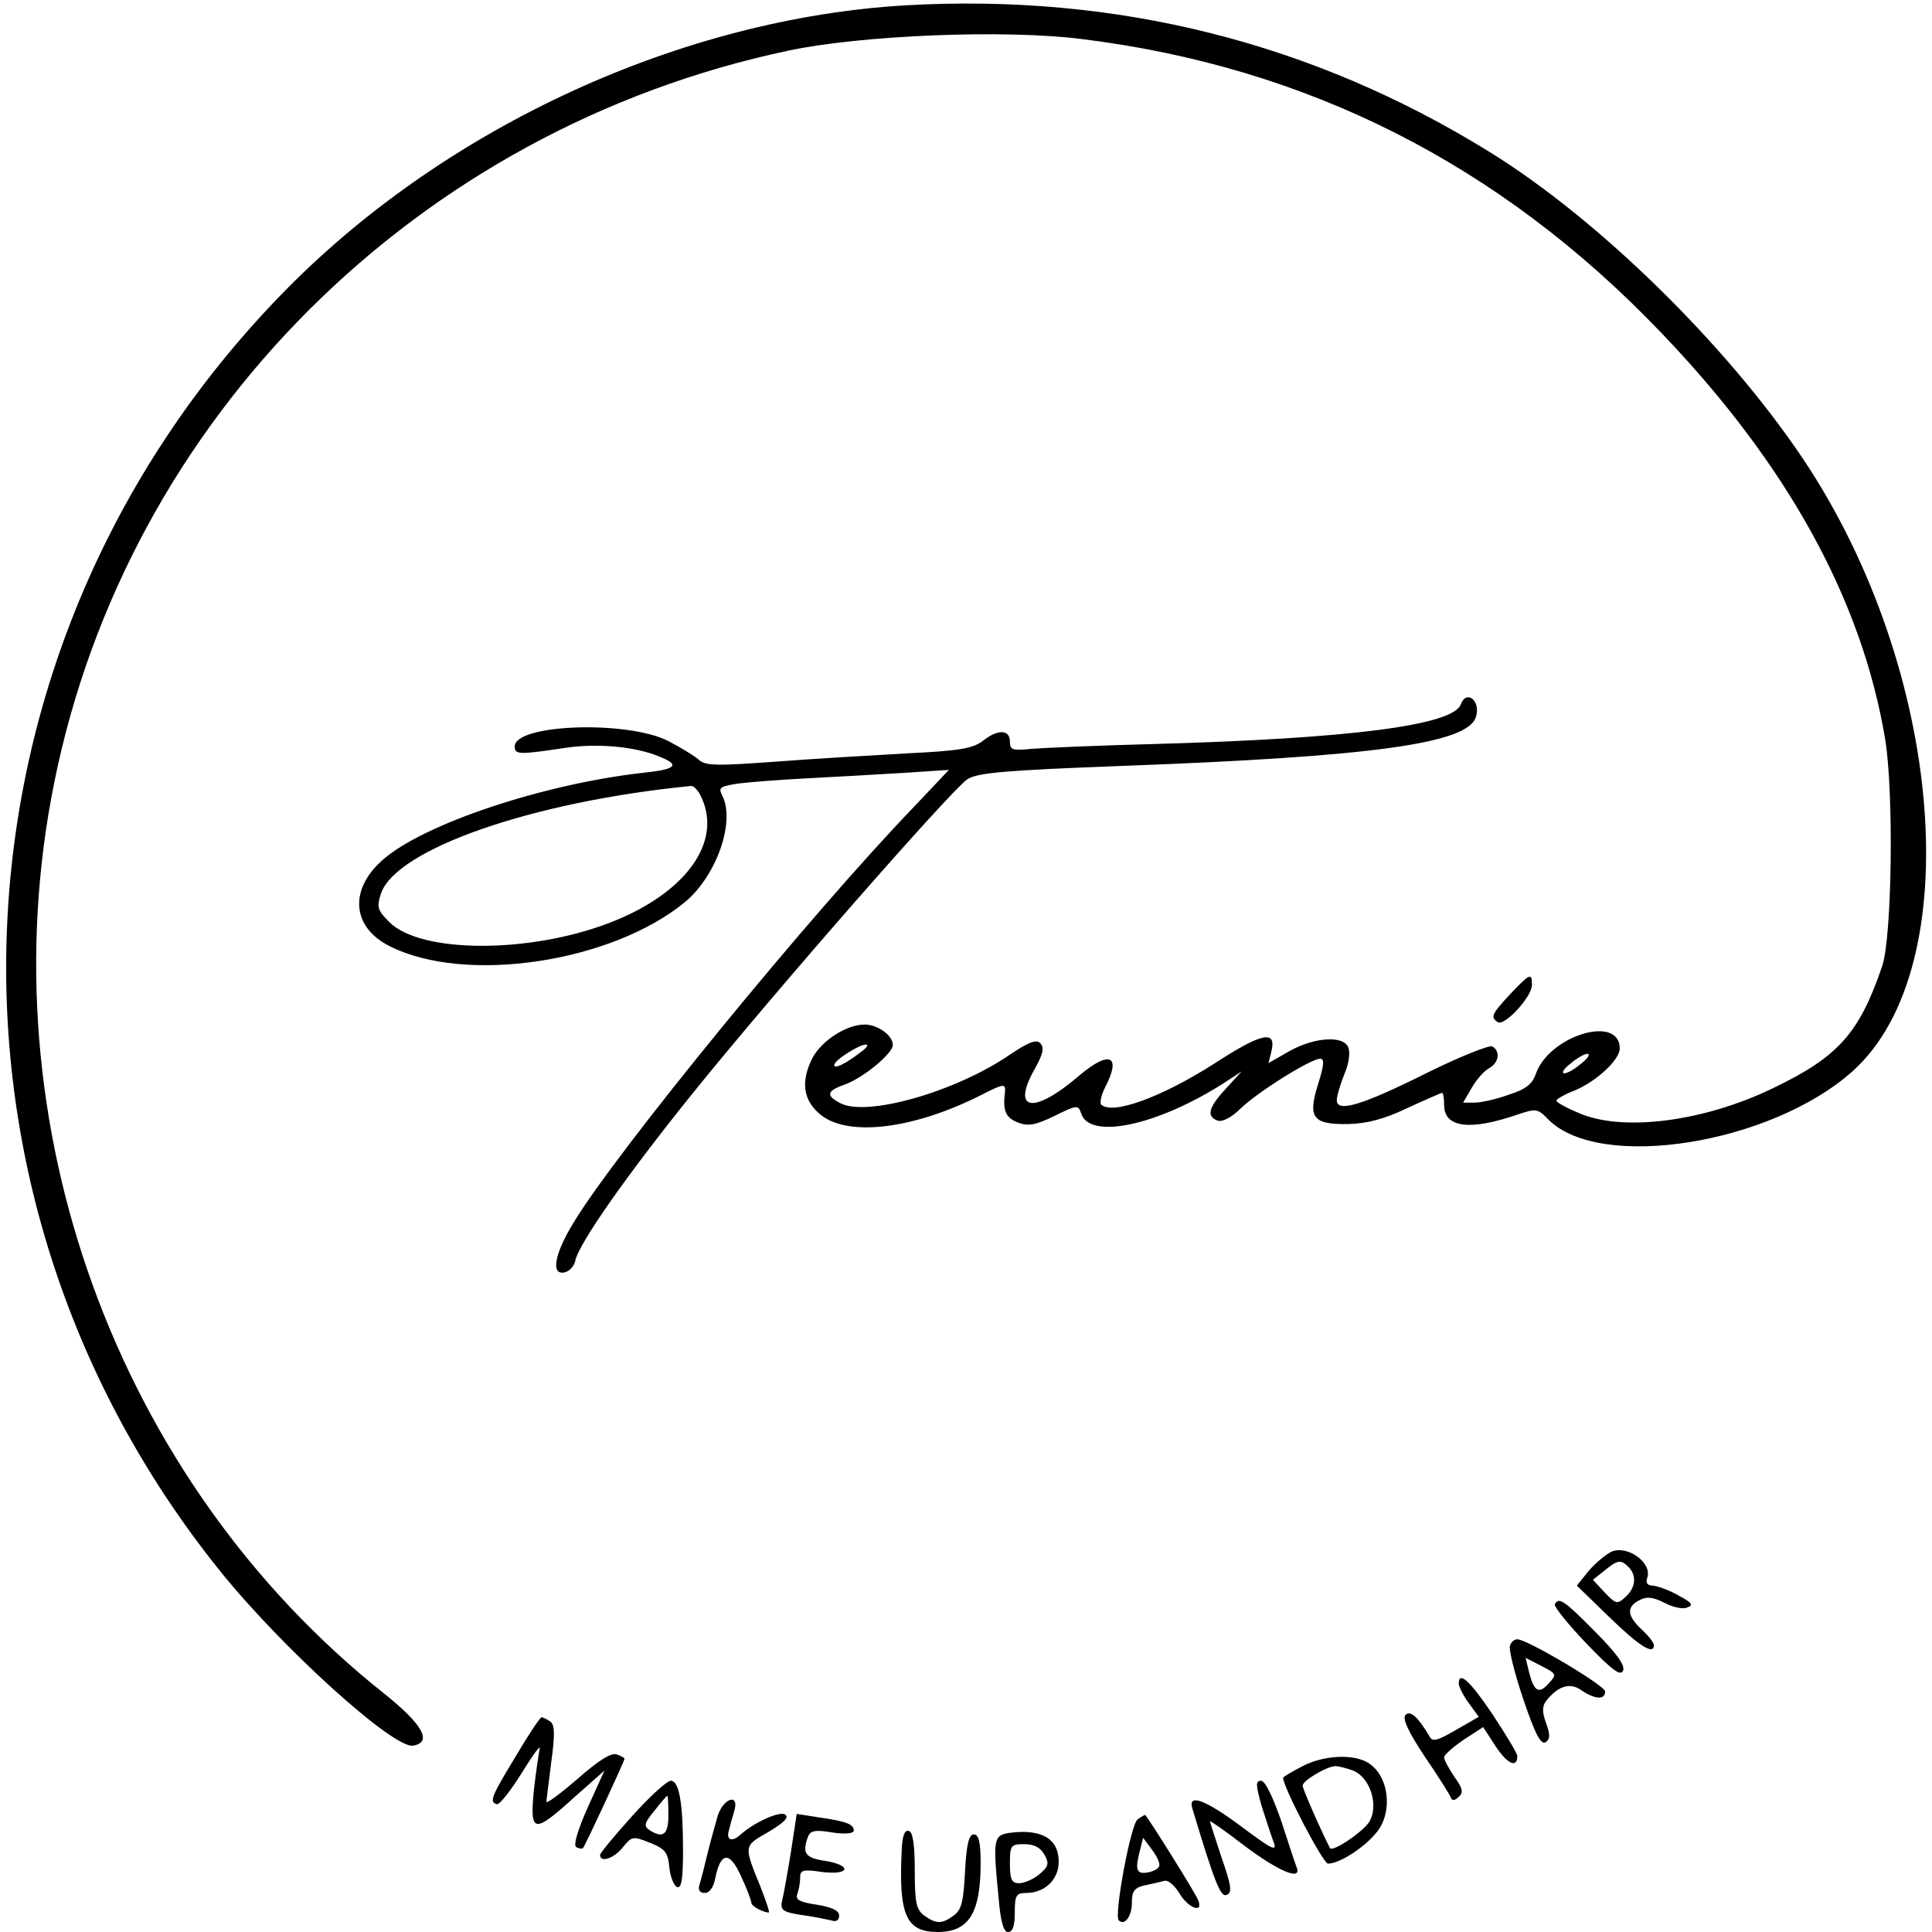
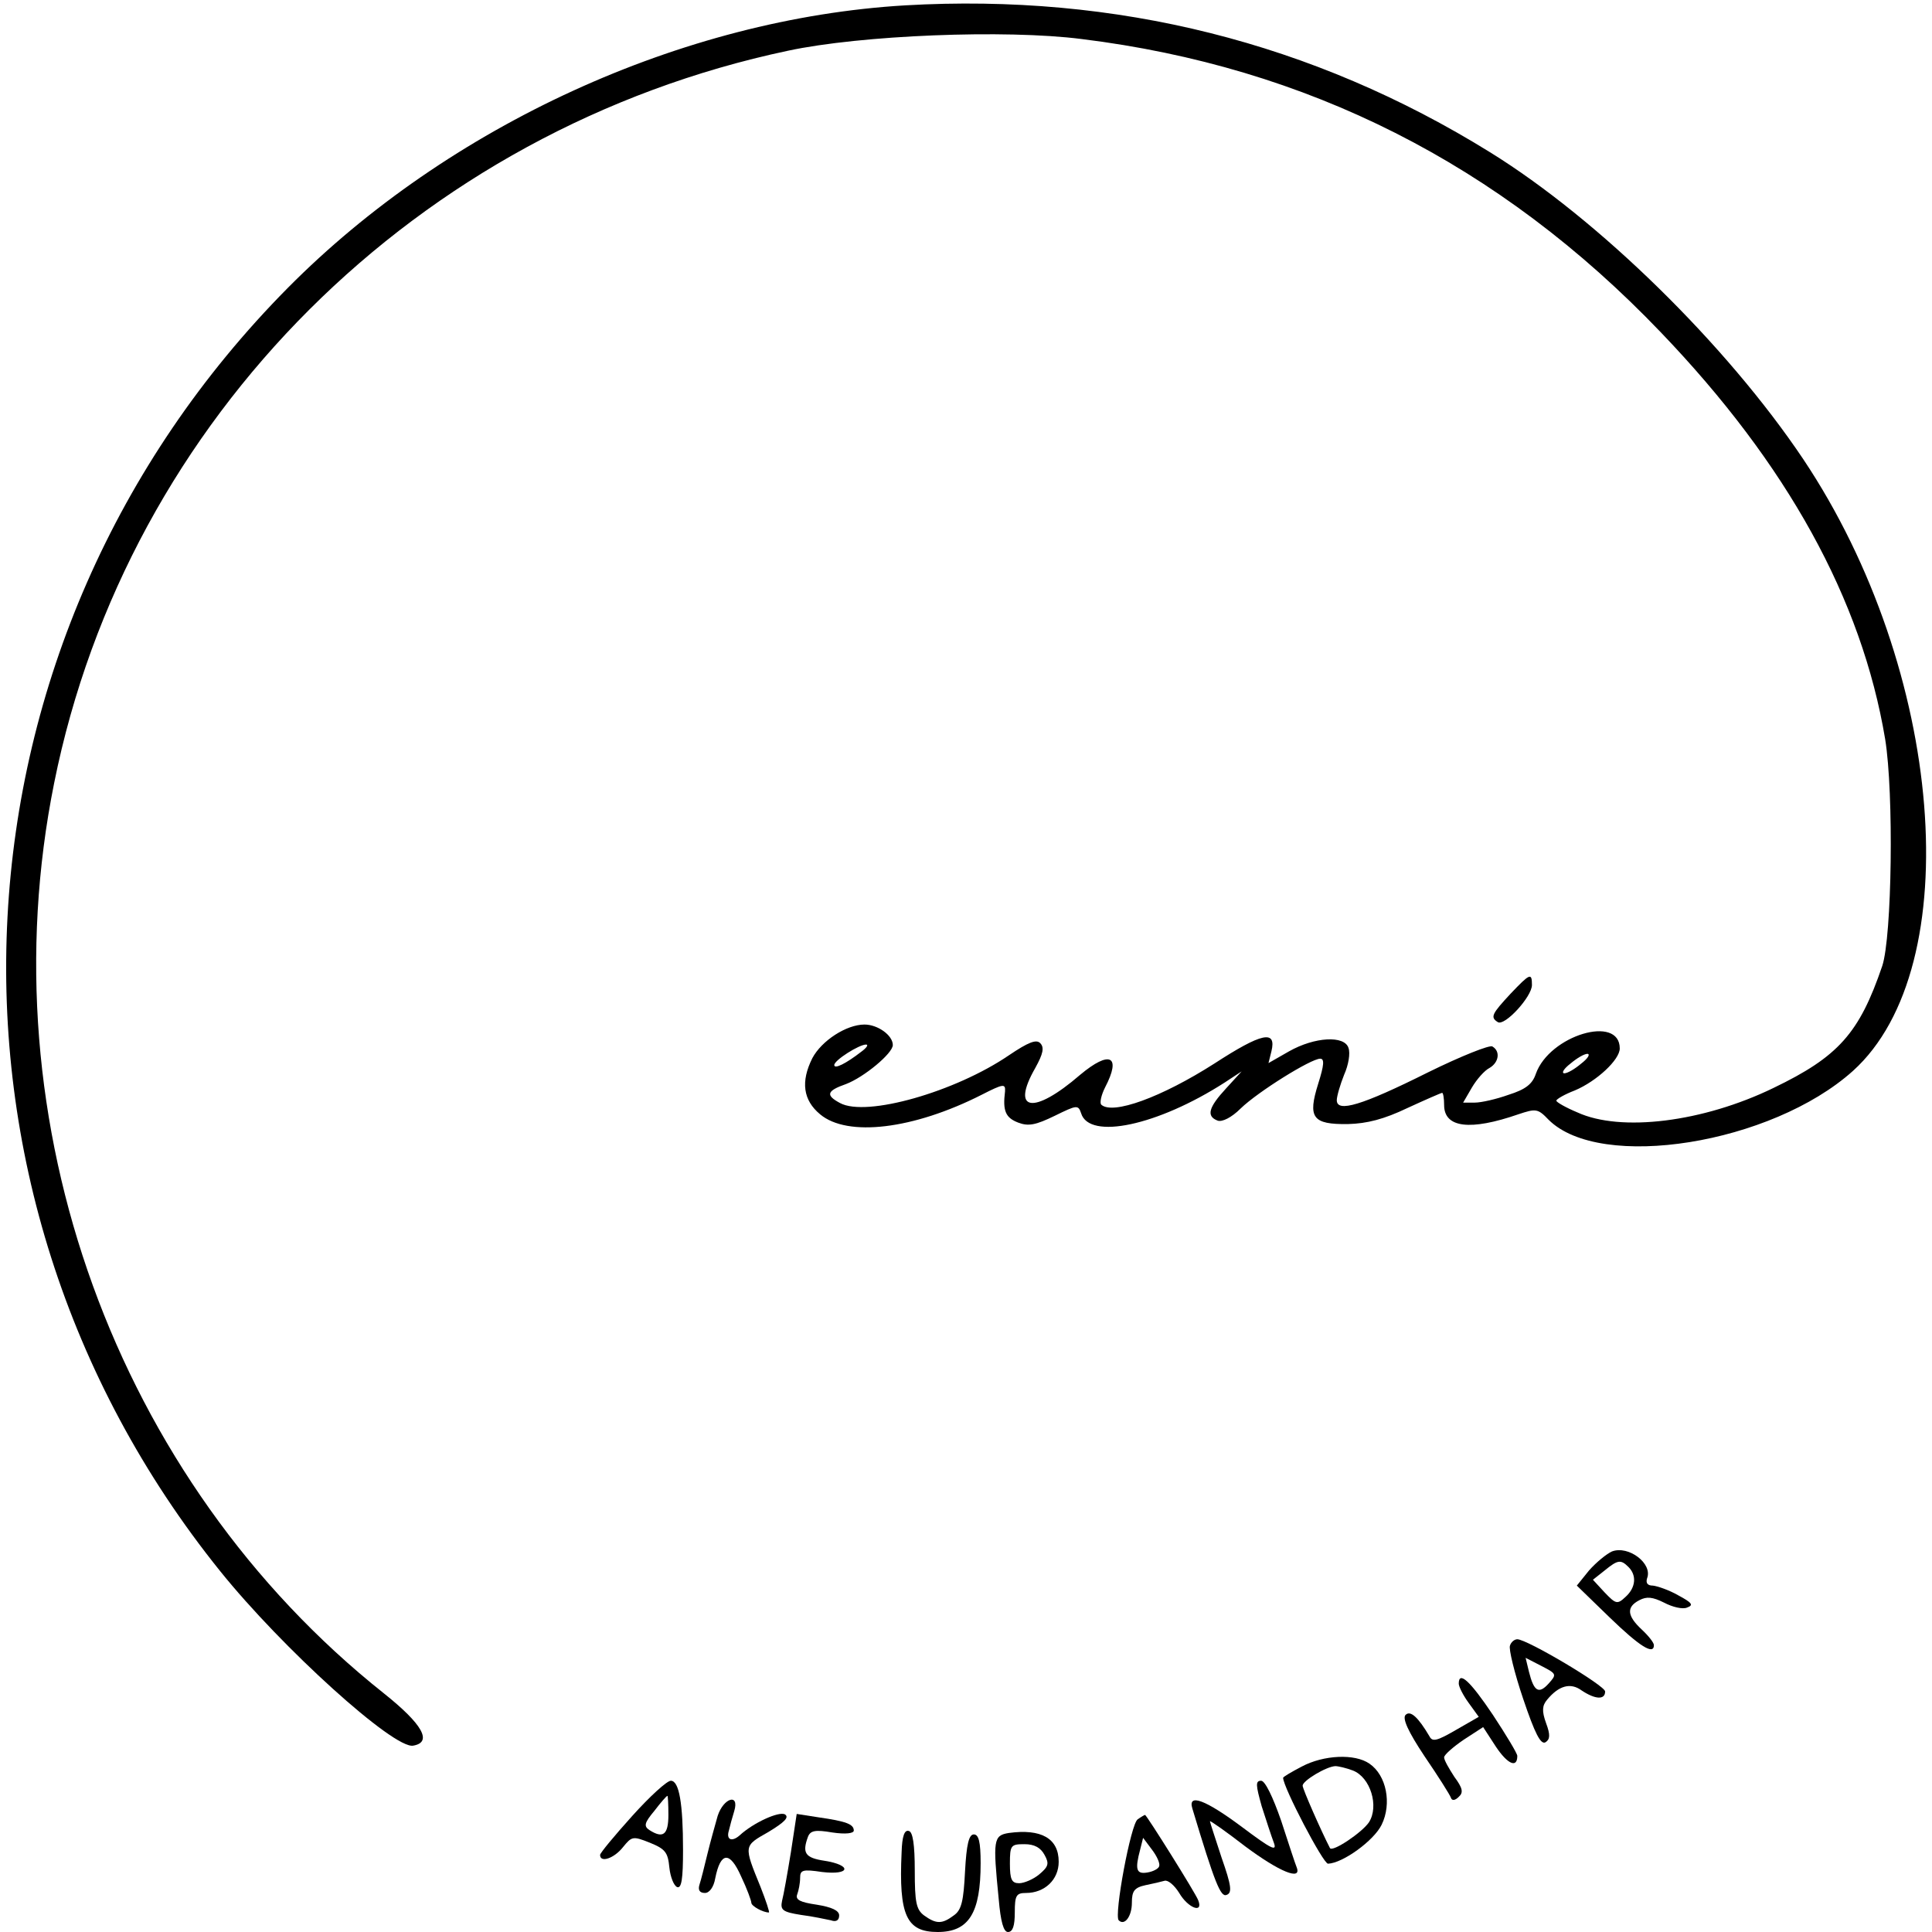
<svg xmlns="http://www.w3.org/2000/svg" version="1.0" width="396pt" height="396pt" viewBox="0 0 396 396" preserveAspectRatio="xMidYMid meet">
  <g transform="translate(0,396) scale(0.1,-0.1)" fill="#000000" stroke="none">
    <path d="M1855 3949 c-456 -27 -935 -246 -1265 -579 -713 -720 -773 -1842 -139 -2630 127 -158 357 -366 396 -358 40 7 19 44 -60 107 -550 437 -816 1171 -676 1866 150 748 744 1340 1504 1501 149 32 446 44 602 24 462 -57 857 -256 1187 -601 259 -270 412 -547 460 -834 18 -111 14 -405 -6 -465 -47 -138 -90 -186 -223 -250 -144 -70 -313 -91 -402 -50 -24 10 -43 21 -43 24 0 3 17 13 38 21 45 19 92 63 92 86 0 70 -144 27 -172 -52 -7 -21 -21 -32 -56 -43 -25 -9 -56 -16 -69 -16 l-24 0 18 31 c10 17 26 35 36 40 19 11 23 34 6 44 -5 4 -65 -20 -132 -53 -136 -68 -187 -83 -187 -57 0 8 7 32 15 52 9 20 13 44 9 55 -8 26 -69 23 -122 -7 l-42 -24 6 24 c11 45 -20 38 -117 -25 -108 -69 -209 -106 -232 -84 -3 4 0 19 8 35 34 65 10 77 -51 26 -96 -83 -143 -75 -92 14 16 29 19 42 10 51 -8 8 -24 2 -64 -25 -110 -75 -292 -127 -346 -98 -30 16 -28 25 12 39 37 14 96 63 96 80 0 20 -31 42 -58 42 -37 0 -88 -33 -107 -69 -24 -48 -19 -86 16 -115 56 -47 191 -31 331 40 45 23 49 23 48 7 -5 -40 1 -54 27 -64 21 -8 36 -5 75 14 45 22 48 23 54 5 17 -55 157 -25 294 63 l35 23 -32 -35 c-36 -39 -41 -57 -17 -66 9 -3 28 6 47 25 35 34 144 102 163 102 9 0 8 -13 -4 -51 -22 -70 -12 -84 61 -83 39 1 74 10 122 33 37 17 69 31 71 31 2 0 4 -11 4 -25 0 -47 54 -53 152 -19 36 12 40 12 62 -11 106 -106 457 -50 624 100 236 213 187 822 -102 1254 -157 234 -419 491 -642 629 -363 225 -766 326 -1199 301z m-90 -2145 c-31 -24 -55 -36 -55 -27 0 10 51 42 65 42 6 0 1 -7 -10 -15z m1476 -24 c-13 -11 -28 -20 -35 -20 -6 1 0 10 13 20 13 11 28 20 35 20 6 -1 0 -10 -13 -20z" />
-     <path d="M2994 2516 c-16 -43 -230 -70 -629 -81 -115 -3 -229 -8 -252 -10 -38 -4 -43 -2 -43 15 0 25 -25 26 -56 1 -20 -15 -48 -20 -152 -25 -70 -4 -191 -11 -270 -17 -123 -9 -146 -9 -160 4 -9 8 -37 25 -62 38 -84 43 -315 35 -315 -11 0 -17 9 -17 103 -3 65 10 145 3 194 -18 43 -17 34 -26 -34 -33 -205 -23 -450 -105 -533 -178 -70 -61 -64 -138 13 -177 155 -79 455 -34 606 90 65 54 104 166 76 219 -8 16 -4 18 33 24 23 3 89 8 147 11 58 3 146 8 195 11 l90 6 -70 -74 c-214 -222 -612 -709 -700 -855 -39 -64 -46 -107 -18 -101 10 2 19 12 22 23 6 35 109 181 244 348 167 207 527 618 560 640 21 13 75 18 314 27 516 19 711 46 728 100 11 33 -19 58 -31 26z m-1556 -191 c43 -93 -35 -198 -190 -257 -165 -63 -386 -62 -450 2 -25 25 -26 31 -17 59 32 91 310 188 635 220 6 1 16 -10 22 -24z" />
    <path d="M3096 1923 c-38 -41 -42 -48 -26 -58 14 -9 70 52 70 76 0 26 -4 24 -44 -18z" />
    <path d="M3304 780 c-11 -5 -32 -22 -47 -39 l-25 -31 67 -65 c62 -60 91 -78 91 -57 0 5 -11 19 -25 32 -30 28 -32 46 -5 60 15 8 27 7 51 -5 17 -9 38 -14 47 -10 14 5 10 10 -18 25 -19 11 -43 19 -52 20 -11 0 -15 5 -12 15 12 30 -38 68 -72 55z m34 -32 c17 -17 15 -42 -6 -61 -17 -16 -20 -15 -43 9 l-24 26 24 19 c27 22 33 23 49 7z" />
-     <path d="M3187 672 c-3 -4 26 -40 64 -80 53 -55 71 -69 76 -56 4 11 -14 36 -58 80 -63 64 -74 71 -82 56z" />
+     <path d="M3187 672 z" />
    <path d="M3095 587 c-3 -6 9 -56 27 -109 24 -71 36 -95 46 -89 9 6 10 15 1 39 -9 25 -8 36 2 48 24 29 48 36 71 19 27 -18 48 -20 48 -2 0 12 -160 107 -180 107 -6 0 -13 -6 -15 -13z m79 -78 c-20 -22 -30 -16 -40 24 l-7 29 33 -17 c31 -16 31 -17 14 -36z" />
    <path d="M2990 509 c0 -6 9 -24 20 -39 l21 -29 -47 -27 c-38 -22 -48 -25 -54 -13 -23 39 -39 54 -49 44 -7 -7 5 -34 39 -85 28 -41 52 -79 54 -85 2 -6 8 -6 16 2 10 9 8 18 -9 41 -11 17 -21 34 -21 40 0 5 18 21 40 36 l40 26 26 -40 c24 -36 44 -45 44 -19 0 5 -23 43 -50 84 -47 70 -70 91 -70 64z" />
-     <path d="M1057 360 c-51 -84 -54 -93 -39 -98 6 -2 29 28 52 65 23 37 39 59 36 48 -2 -11 -8 -50 -12 -87 -8 -86 0 -87 83 -12 l62 55 -34 -75 c-21 -47 -30 -78 -24 -82 6 -3 12 -4 14 -2 4 4 85 178 85 183 0 2 -7 6 -16 9 -11 4 -37 -12 -80 -50 -35 -30 -64 -52 -64 -47 0 4 5 41 10 82 8 58 7 77 -3 83 -6 4 -14 8 -17 8 -3 0 -27 -36 -53 -80z" />
    <path d="M2668 339 c-21 -11 -38 -21 -38 -23 0 -19 82 -176 92 -176 30 1 94 47 110 80 21 43 10 101 -25 125 -30 21 -94 18 -139 -6z m105 -8 c36 -14 54 -73 33 -106 -14 -21 -75 -62 -80 -53 -18 35 -56 121 -56 128 0 10 48 39 67 40 6 0 23 -4 36 -9z" />
    <path d="M1296 238 c-36 -40 -66 -76 -66 -80 0 -17 29 -7 47 16 18 22 20 23 55 9 32 -13 37 -20 40 -51 2 -19 9 -37 16 -40 9 -3 12 17 12 76 0 96 -8 142 -25 142 -8 0 -43 -32 -79 -72z m74 2 c0 -41 -11 -49 -39 -31 -12 8 -10 15 10 39 13 17 25 31 27 31 1 1 2 -17 2 -39z" />
    <path d="M2586 258 c9 -28 20 -62 25 -75 7 -19 -5 -13 -65 32 -75 56 -112 70 -102 38 46 -153 58 -182 70 -177 12 4 10 19 -10 76 -13 40 -24 73 -24 75 0 2 33 -21 73 -52 70 -52 115 -70 105 -43 -3 7 -17 50 -32 96 -17 49 -33 82 -41 82 -12 0 -11 -9 1 -52z" />
    <path d="M1471 238 c-5 -18 -15 -53 -21 -78 -6 -25 -13 -53 -16 -62 -4 -12 0 -18 11 -18 9 0 18 12 21 30 11 55 30 56 53 4 12 -25 21 -50 21 -54 0 -7 24 -20 36 -20 2 0 -6 24 -17 52 -35 86 -35 84 16 113 33 20 43 30 34 36 -12 7 -65 -17 -93 -43 -16 -14 -28 -9 -22 10 2 9 7 27 11 40 11 37 -22 27 -34 -10z" />
    <path d="M1621 163 c-7 -43 -15 -88 -18 -99 -4 -19 1 -23 39 -29 24 -3 51 -9 61 -11 11 -4 17 0 17 10 0 10 -15 17 -46 22 -34 5 -44 10 -40 21 3 8 6 23 6 34 0 16 5 18 45 12 58 -7 62 14 5 23 -40 6 -46 16 -34 49 5 13 15 15 50 9 27 -4 44 -2 44 4 0 13 -16 19 -72 27 l-45 7 -12 -79z" />
    <path d="M2332 231 c-14 -8 -49 -197 -39 -207 12 -12 27 8 27 36 0 24 5 31 28 36 15 3 32 7 39 9 7 2 20 -9 30 -25 18 -31 50 -43 39 -15 -5 14 -106 175 -109 175 -1 0 -8 -4 -15 -9z m44 -96 c-1 -5 -12 -11 -24 -13 -23 -4 -26 6 -15 47 l6 24 18 -24 c10 -13 17 -28 15 -34z" />
    <path d="M1848 163 c-6 -129 10 -163 74 -163 64 0 88 39 88 141 0 44 -4 59 -14 59 -10 0 -15 -20 -18 -76 -3 -60 -7 -79 -23 -90 -24 -18 -36 -18 -61 0 -16 12 -19 27 -19 92 0 53 -4 79 -12 81 -9 3 -14 -10 -15 -44z" />
    <path d="M2068 203 c-32 -5 -33 -14 -21 -135 4 -47 10 -68 19 -68 10 0 14 13 14 40 0 35 3 40 23 40 38 0 67 27 67 64 0 48 -36 68 -102 59z m73 -45 c10 -18 8 -24 -11 -40 -12 -10 -31 -18 -41 -18 -15 0 -19 7 -19 40 0 38 2 40 30 40 20 0 33 -7 41 -22z" />
  </g>
</svg>